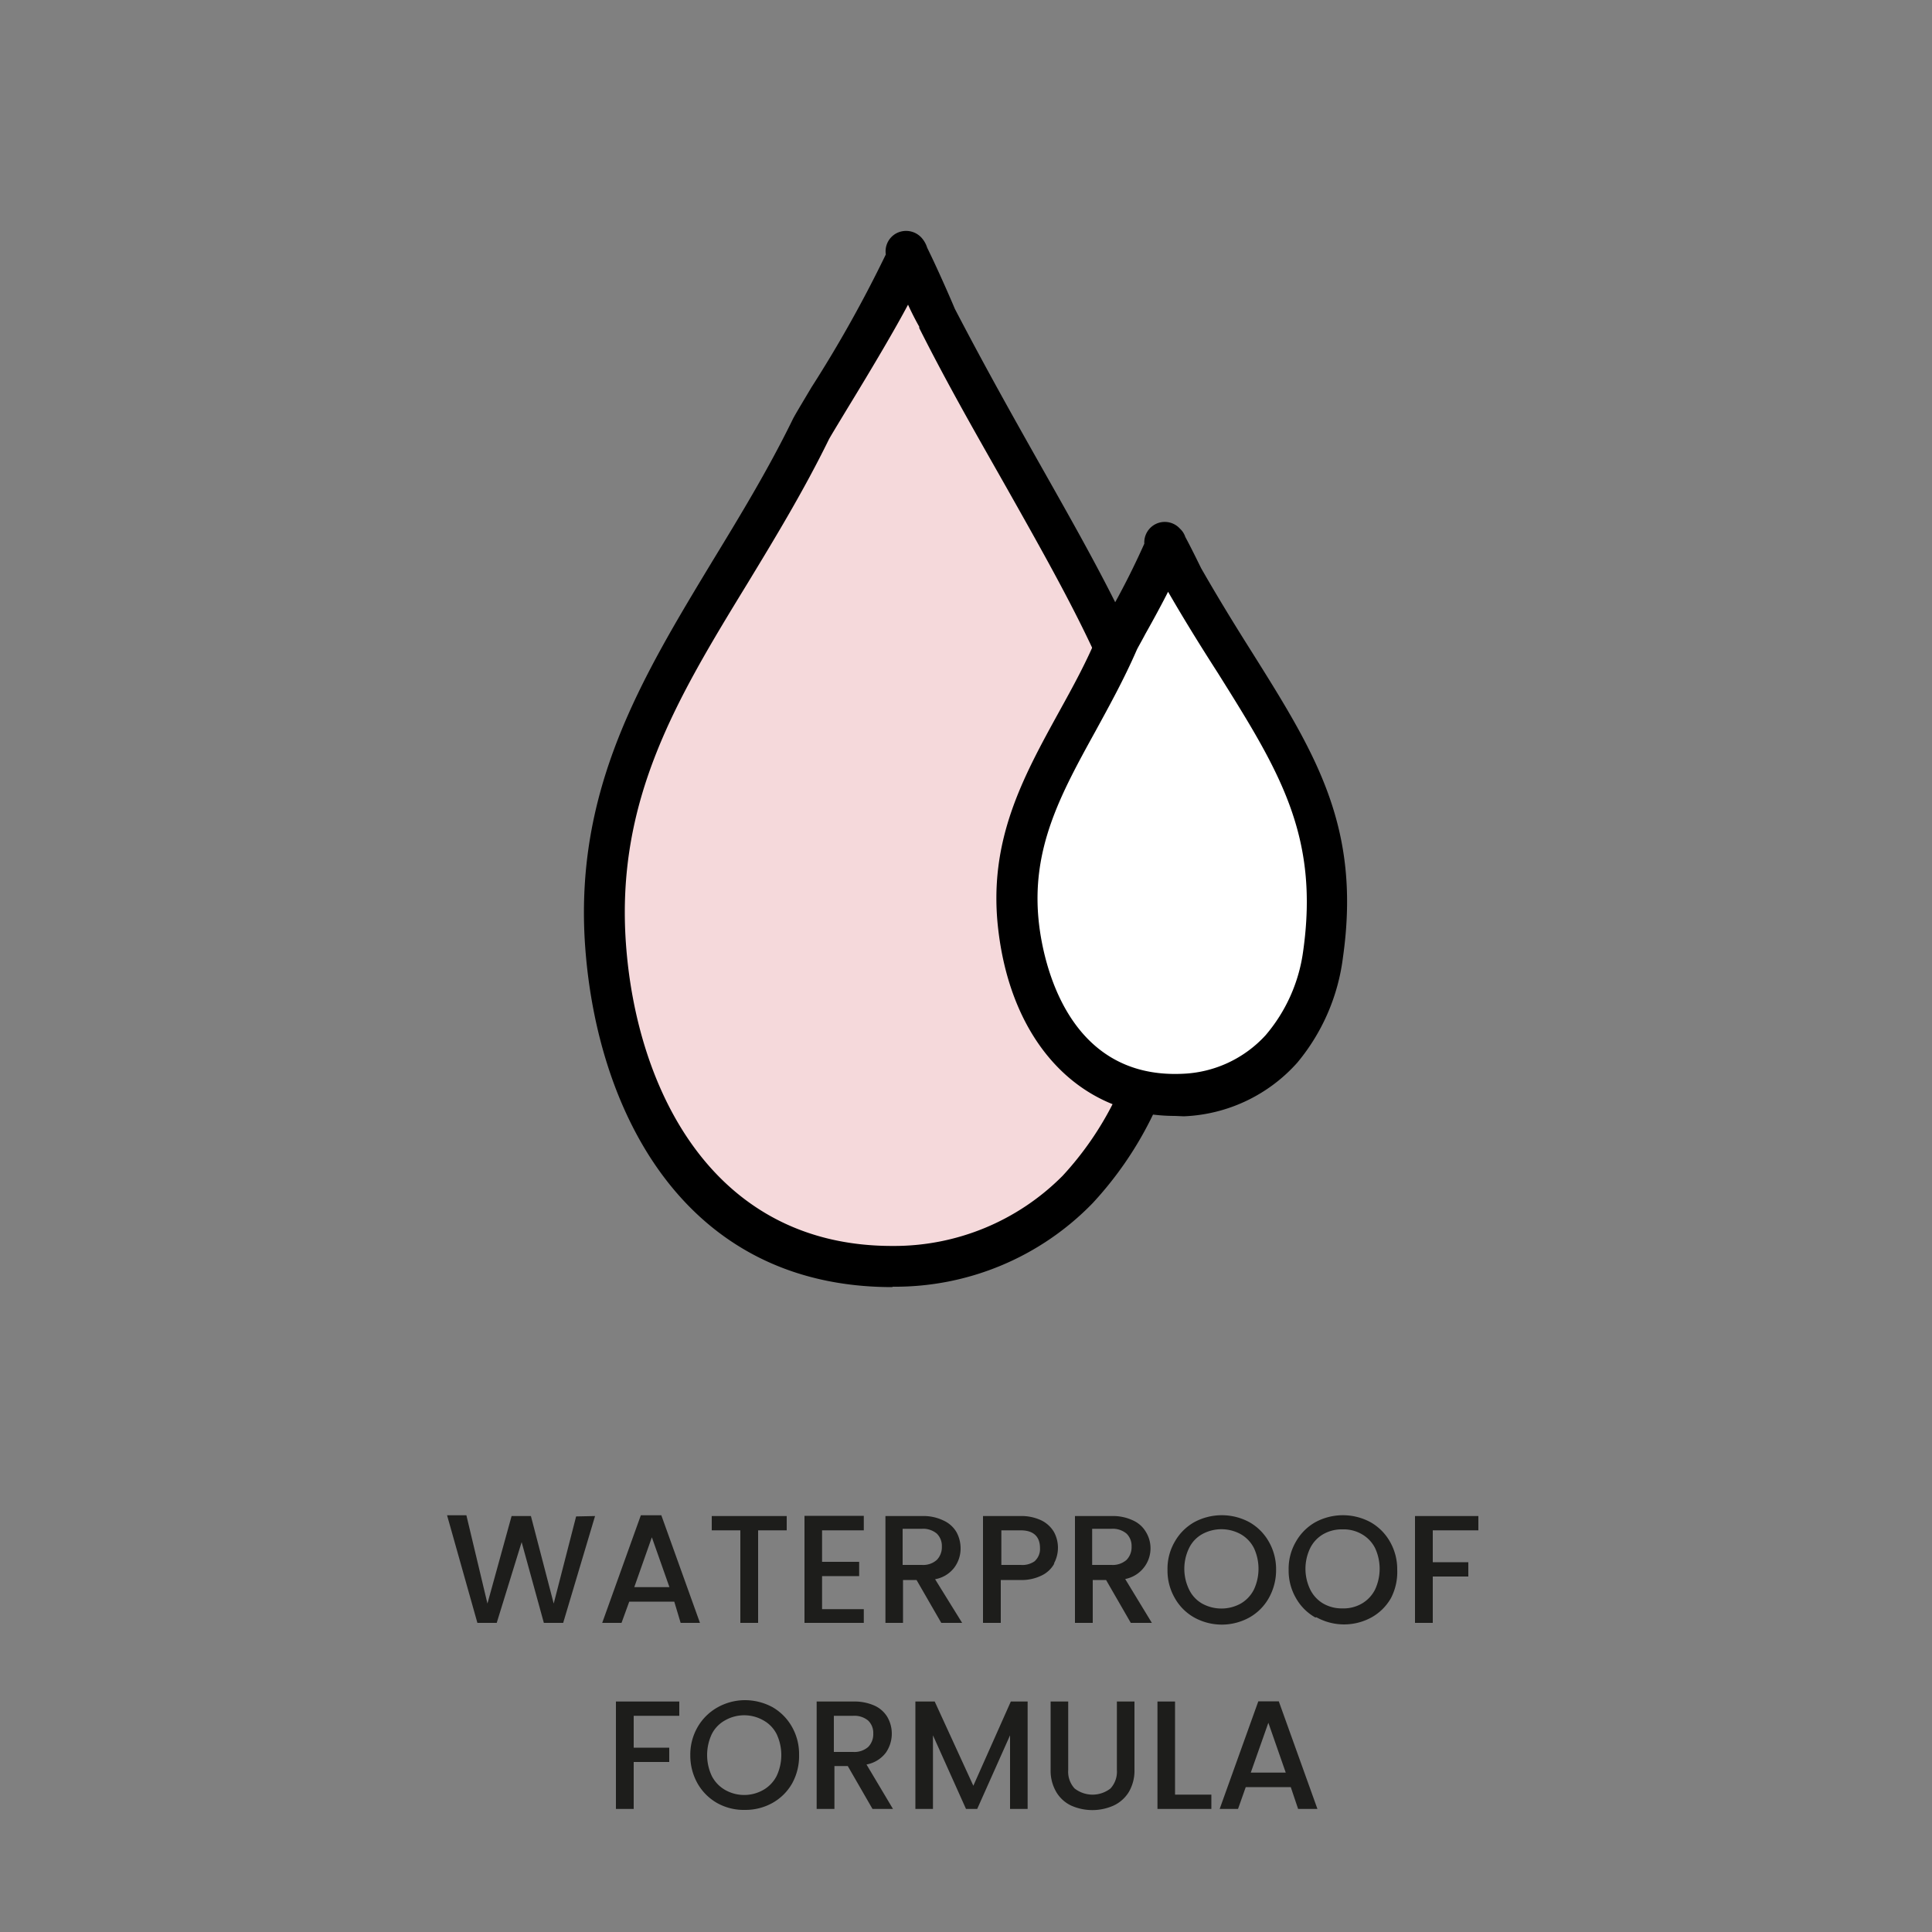
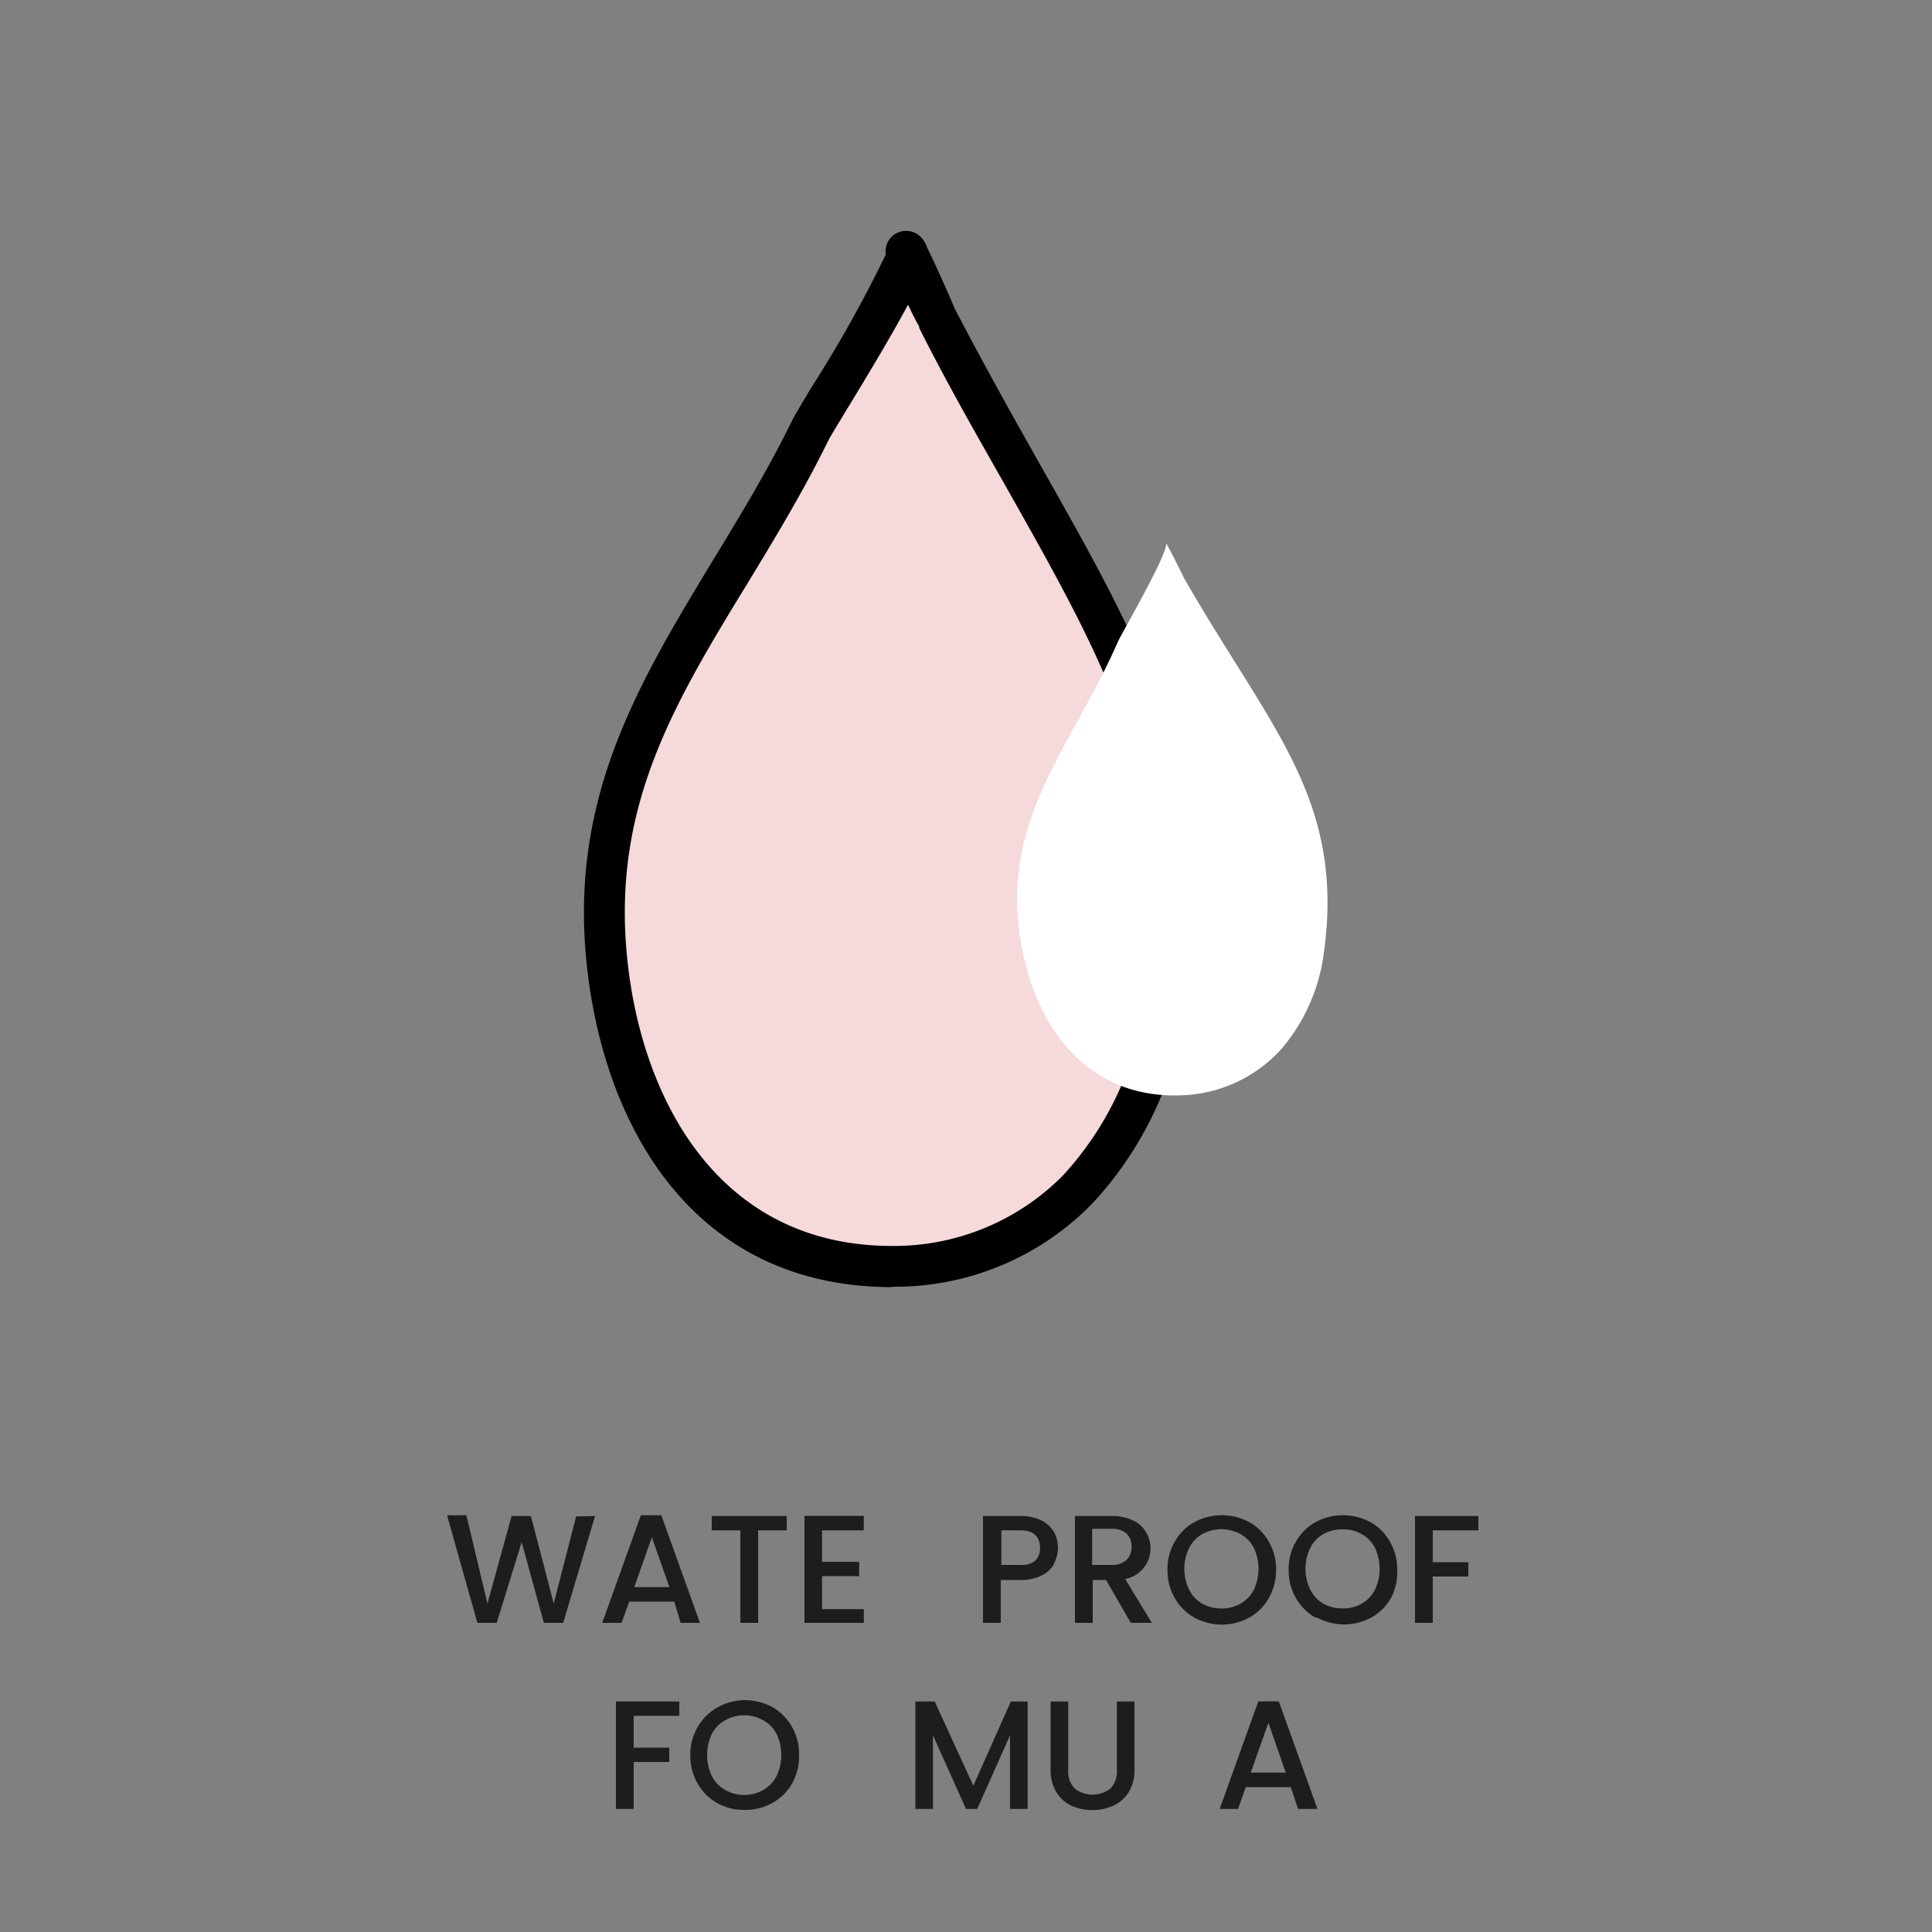
<svg xmlns="http://www.w3.org/2000/svg" viewBox="0 0 100 100" data-name="Livello 1" id="Livello_1">
  <rect x="0" y="0" width="100" height="100" fill="#808080" stroke="none" />
  <defs>
    <style>.cls-1{fill:#f5d9db;}.cls-2{fill:#fff;}.cls-3{fill:#1d1d1b;}</style>
  </defs>
  <rect transform="translate(-10.73 18.18) rotate(-23.31)" height="0.62" width="1.7" y="34.79" x="37.84" />
  <path d="M48.48,16.49C56.06,31.2,62.89,38.17,60.16,52.82a17.55,17.55,0,0,1-4.39,8.76,13.32,13.32,0,0,1-9.56,4c-9.56,0-14.22-7.88-14.86-16.62-.79-10.83,6-17.29,10.6-26.65.37-.74,5.44-8.65,5-9.23C47.57,14.36,48.48,16.49,48.48,16.49Z" class="cls-1" />
  <path d="M46.18,66.62c-10.77,0-15.27-9.09-15.89-17.6-.59-8.14,2.9-13.88,6.6-20,1.4-2.3,2.85-4.68,4.11-7.25.1-.22.4-.71,1-1.72a66,66,0,0,0,3.85-6.88,1.06,1.06,0,0,1,.47-1.05,1.08,1.08,0,0,1,1.4.21,1.39,1.39,0,0,1,.27.49c.6,1.22,1.32,2.89,1.43,3.16,1.56,3,3.05,5.65,4.49,8.2C59.46,34,63.44,41,61.21,53a18.59,18.59,0,0,1-4.65,9.27,14.24,14.24,0,0,1-10.35,4.33ZM47,15.77c-.65,1.22-1.66,2.95-3.18,5.44-.41.68-.85,1.4-.92,1.54-1.31,2.67-2.78,5.09-4.2,7.43-3.67,6-6.84,11.22-6.3,18.69s4.46,15.62,13.77,15.62h0A12.29,12.29,0,0,0,55,60.86a16.52,16.52,0,0,0,4.12-8.23c2.1-11.24-1.53-17.65-7-27.35-1.46-2.58-3-5.24-4.54-8.3l0-.07S47.29,16.41,47,15.77Z" />
  <path d="M61.28,29.91c4.48,7.83,8.37,11.46,7.23,19.51a9.56,9.56,0,0,1-2.18,4.87,7.27,7.27,0,0,1-5.11,2.4c-5.21.24-7.94-3.95-8.49-8.7-.69-5.88,2.86-9.56,5.13-14.77.18-.41,2.76-4.84,2.48-5.14C60.73,28.77,61.28,29.91,61.28,29.91Z" class="cls-2" />
-   <path d="M60.82,57.76c-4.89,0-8.46-3.73-9.15-9.64-.54-4.58,1.26-7.85,3.17-11.32.7-1.27,1.43-2.59,2-4a9.12,9.12,0,0,1,.53-1,41,41,0,0,0,1.86-3.66,1.06,1.06,0,0,1,1.85-.77,1,1,0,0,1,.27.42c.34.63.73,1.44.82,1.62.91,1.59,1.78,3,2.62,4.33,3.3,5.26,5.68,9.06,4.72,15.82A10.55,10.55,0,0,1,67.15,55a8.31,8.31,0,0,1-5.88,2.78Zm-.36-27.13c-.3.59-.69,1.32-1.18,2.19-.22.42-.4.72-.45.84-.65,1.49-1.4,2.85-2.12,4.17-1.82,3.3-3.38,6.14-2.93,10,.22,1.89,1.42,8,7.39,7.75a6.14,6.14,0,0,0,4.34-2,8.43,8.43,0,0,0,1.94-4.34c.85-6-1.24-9.34-4.41-14.4C62.25,33.61,61.36,32.19,60.46,30.63Z" />
  <path d="M30.8,78.47,29.15,84h-1L27,79.82,25.71,84h-1l-1.57-5.57h1L25.23,83l1.25-4.53h1L28.66,83l1.16-4.51Z" class="cls-3" />
  <path d="M34.9,82.9H32.57L32.17,84h-1l2-5.57h1.06l2,5.57h-1Zm-.25-.75-.91-2.58-.91,2.58Z" class="cls-3" />
  <path d="M40.72,78.47v.74H39.24V84h-.92V79.21H36.84v-.74Z" class="cls-3" />
  <path d="M42.55,79.21v1.63h1.92v.74H42.55v1.71h2.16V84H41.64V78.46h3.07v.75Z" class="cls-3" />
-   <path d="M48.72,84l-1.28-2.22h-.7V84h-.91V78.47h1.92a2.36,2.36,0,0,1,1.08.23,1.49,1.49,0,0,1,.67.59,1.75,1.75,0,0,1,.22.84,1.65,1.65,0,0,1-.32,1,1.59,1.59,0,0,1-1,.61L49.8,84Zm-2-3h1a1.05,1.05,0,0,0,.77-.26.94.94,0,0,0,.26-.69.89.89,0,0,0-.26-.67,1.1,1.1,0,0,0-.77-.25h-1Z" class="cls-3" />
  <path d="M54.57,80.93a1.46,1.46,0,0,1-.64.61,2.34,2.34,0,0,1-1.13.24h-1V84h-.92V78.47H52.8a2.41,2.41,0,0,1,1.09.22,1.55,1.55,0,0,1,.66.6,1.71,1.71,0,0,1,0,1.64Zm-1-.14a.84.84,0,0,0,.26-.66c0-.61-.35-.92-1-.92h-1V81h1A1.1,1.1,0,0,0,53.58,80.79Z" class="cls-3" />
  <path d="M58.53,84l-1.28-2.22h-.69V84h-.92V78.47h1.92a2.41,2.41,0,0,1,1.09.23,1.47,1.47,0,0,1,.66.59,1.62,1.62,0,0,1-1.07,2.44L59.62,84Zm-2-3h1a1.08,1.08,0,0,0,.78-.26.94.94,0,0,0,.26-.69.89.89,0,0,0-.26-.67,1.11,1.11,0,0,0-.78-.25h-1Z" class="cls-3" />
  <path d="M61.81,83.72a2.63,2.63,0,0,1-1-1,2.83,2.83,0,0,1-.38-1.47,2.77,2.77,0,0,1,.38-1.46,2.66,2.66,0,0,1,1-1,3,3,0,0,1,2.86,0,2.66,2.66,0,0,1,1,1,2.86,2.86,0,0,1,.38,1.46,2.93,2.93,0,0,1-.38,1.47,2.63,2.63,0,0,1-1,1,2.95,2.95,0,0,1-2.86,0ZM64.22,83a1.75,1.75,0,0,0,.68-.72,2.55,2.55,0,0,0,0-2.16,1.73,1.73,0,0,0-.68-.71,2.07,2.07,0,0,0-2,0,1.65,1.65,0,0,0-.67.71,2.46,2.46,0,0,0,0,2.16,1.67,1.67,0,0,0,.67.72,2.07,2.07,0,0,0,2,0Z" class="cls-3" />
  <path d="M68.08,83.72a2.63,2.63,0,0,1-1-1,2.83,2.83,0,0,1-.38-1.47,2.77,2.77,0,0,1,.38-1.46,2.66,2.66,0,0,1,1-1,3,3,0,0,1,2.86,0,2.66,2.66,0,0,1,1,1,2.86,2.86,0,0,1,.38,1.46A2.93,2.93,0,0,1,72,82.71a2.63,2.63,0,0,1-1,1,2.95,2.95,0,0,1-2.86,0ZM70.49,83a1.75,1.75,0,0,0,.68-.72,2.55,2.55,0,0,0,0-2.16,1.73,1.73,0,0,0-.68-.71,1.88,1.88,0,0,0-1-.25,1.92,1.92,0,0,0-1,.25,1.7,1.7,0,0,0-.67.71,2.46,2.46,0,0,0,0,2.16,1.73,1.73,0,0,0,.67.72,1.92,1.92,0,0,0,1,.25A1.88,1.88,0,0,0,70.49,83Z" class="cls-3" />
  <path d="M76.52,78.47v.74H74.16v1.65H76v.74H74.16V84h-.92V78.47Z" class="cls-3" />
  <path d="M35.16,88.07v.74H32.8v1.65h1.84v.74H32.8v2.43h-.92V88.07Z" class="cls-3" />
  <path d="M37.11,93.32a2.7,2.7,0,0,1-1-1,2.93,2.93,0,0,1-.38-1.47,2.84,2.84,0,0,1,.38-1.46,2.73,2.73,0,0,1,1-1A2.92,2.92,0,0,1,38.54,88a3,3,0,0,1,1.44.36,2.7,2.7,0,0,1,1,1,2.84,2.84,0,0,1,.38,1.46A2.93,2.93,0,0,1,41,92.31a2.67,2.67,0,0,1-1,1,2.86,2.86,0,0,1-1.44.37A2.82,2.82,0,0,1,37.11,93.32Zm2.41-.68a1.75,1.75,0,0,0,.68-.72,2.55,2.55,0,0,0,0-2.16,1.67,1.67,0,0,0-.68-.71,2,2,0,0,0-2,0,1.67,1.67,0,0,0-.68.71,2.55,2.55,0,0,0,0,2.16,1.75,1.75,0,0,0,.68.72,2,2,0,0,0,2,0Z" class="cls-3" />
-   <path d="M45.16,93.63l-1.28-2.22h-.69v2.22h-.92V88.07h1.92a2.55,2.55,0,0,1,1.09.22,1.49,1.49,0,0,1,.66.6,1.73,1.73,0,0,1-.09,1.83,1.62,1.62,0,0,1-1,.61l1.37,2.3Zm-2-2.95h1a1.08,1.08,0,0,0,.78-.26.94.94,0,0,0,.26-.69.89.89,0,0,0-.26-.67,1.11,1.11,0,0,0-.78-.25h-1Z" class="cls-3" />
  <path d="M53.19,88.07v5.56h-.91V89.82l-1.7,3.81H50l-1.71-3.81v3.81h-.91V88.07h1l2,4.36,1.94-4.36Z" class="cls-3" />
  <path d="M55.29,88.07v3.55a1.28,1.28,0,0,0,.33.95,1.51,1.51,0,0,0,1.86,0,1.28,1.28,0,0,0,.33-.95V88.07h.91V91.6a2.18,2.18,0,0,1-.29,1.15,1.83,1.83,0,0,1-.8.71,2.7,2.7,0,0,1-2.18,0,1.78,1.78,0,0,1-.78-.71,2.18,2.18,0,0,1-.29-1.15V88.07Z" class="cls-3" />
-   <path d="M60.82,92.89H62.7v.74H59.91V88.07h.91Z" class="cls-3" />
  <path d="M66.81,92.5H64.48l-.4,1.13h-.95l2-5.57h1.06l2,5.57h-1Zm-.26-.75-.9-2.58-.91,2.58Z" class="cls-3" />
</svg>